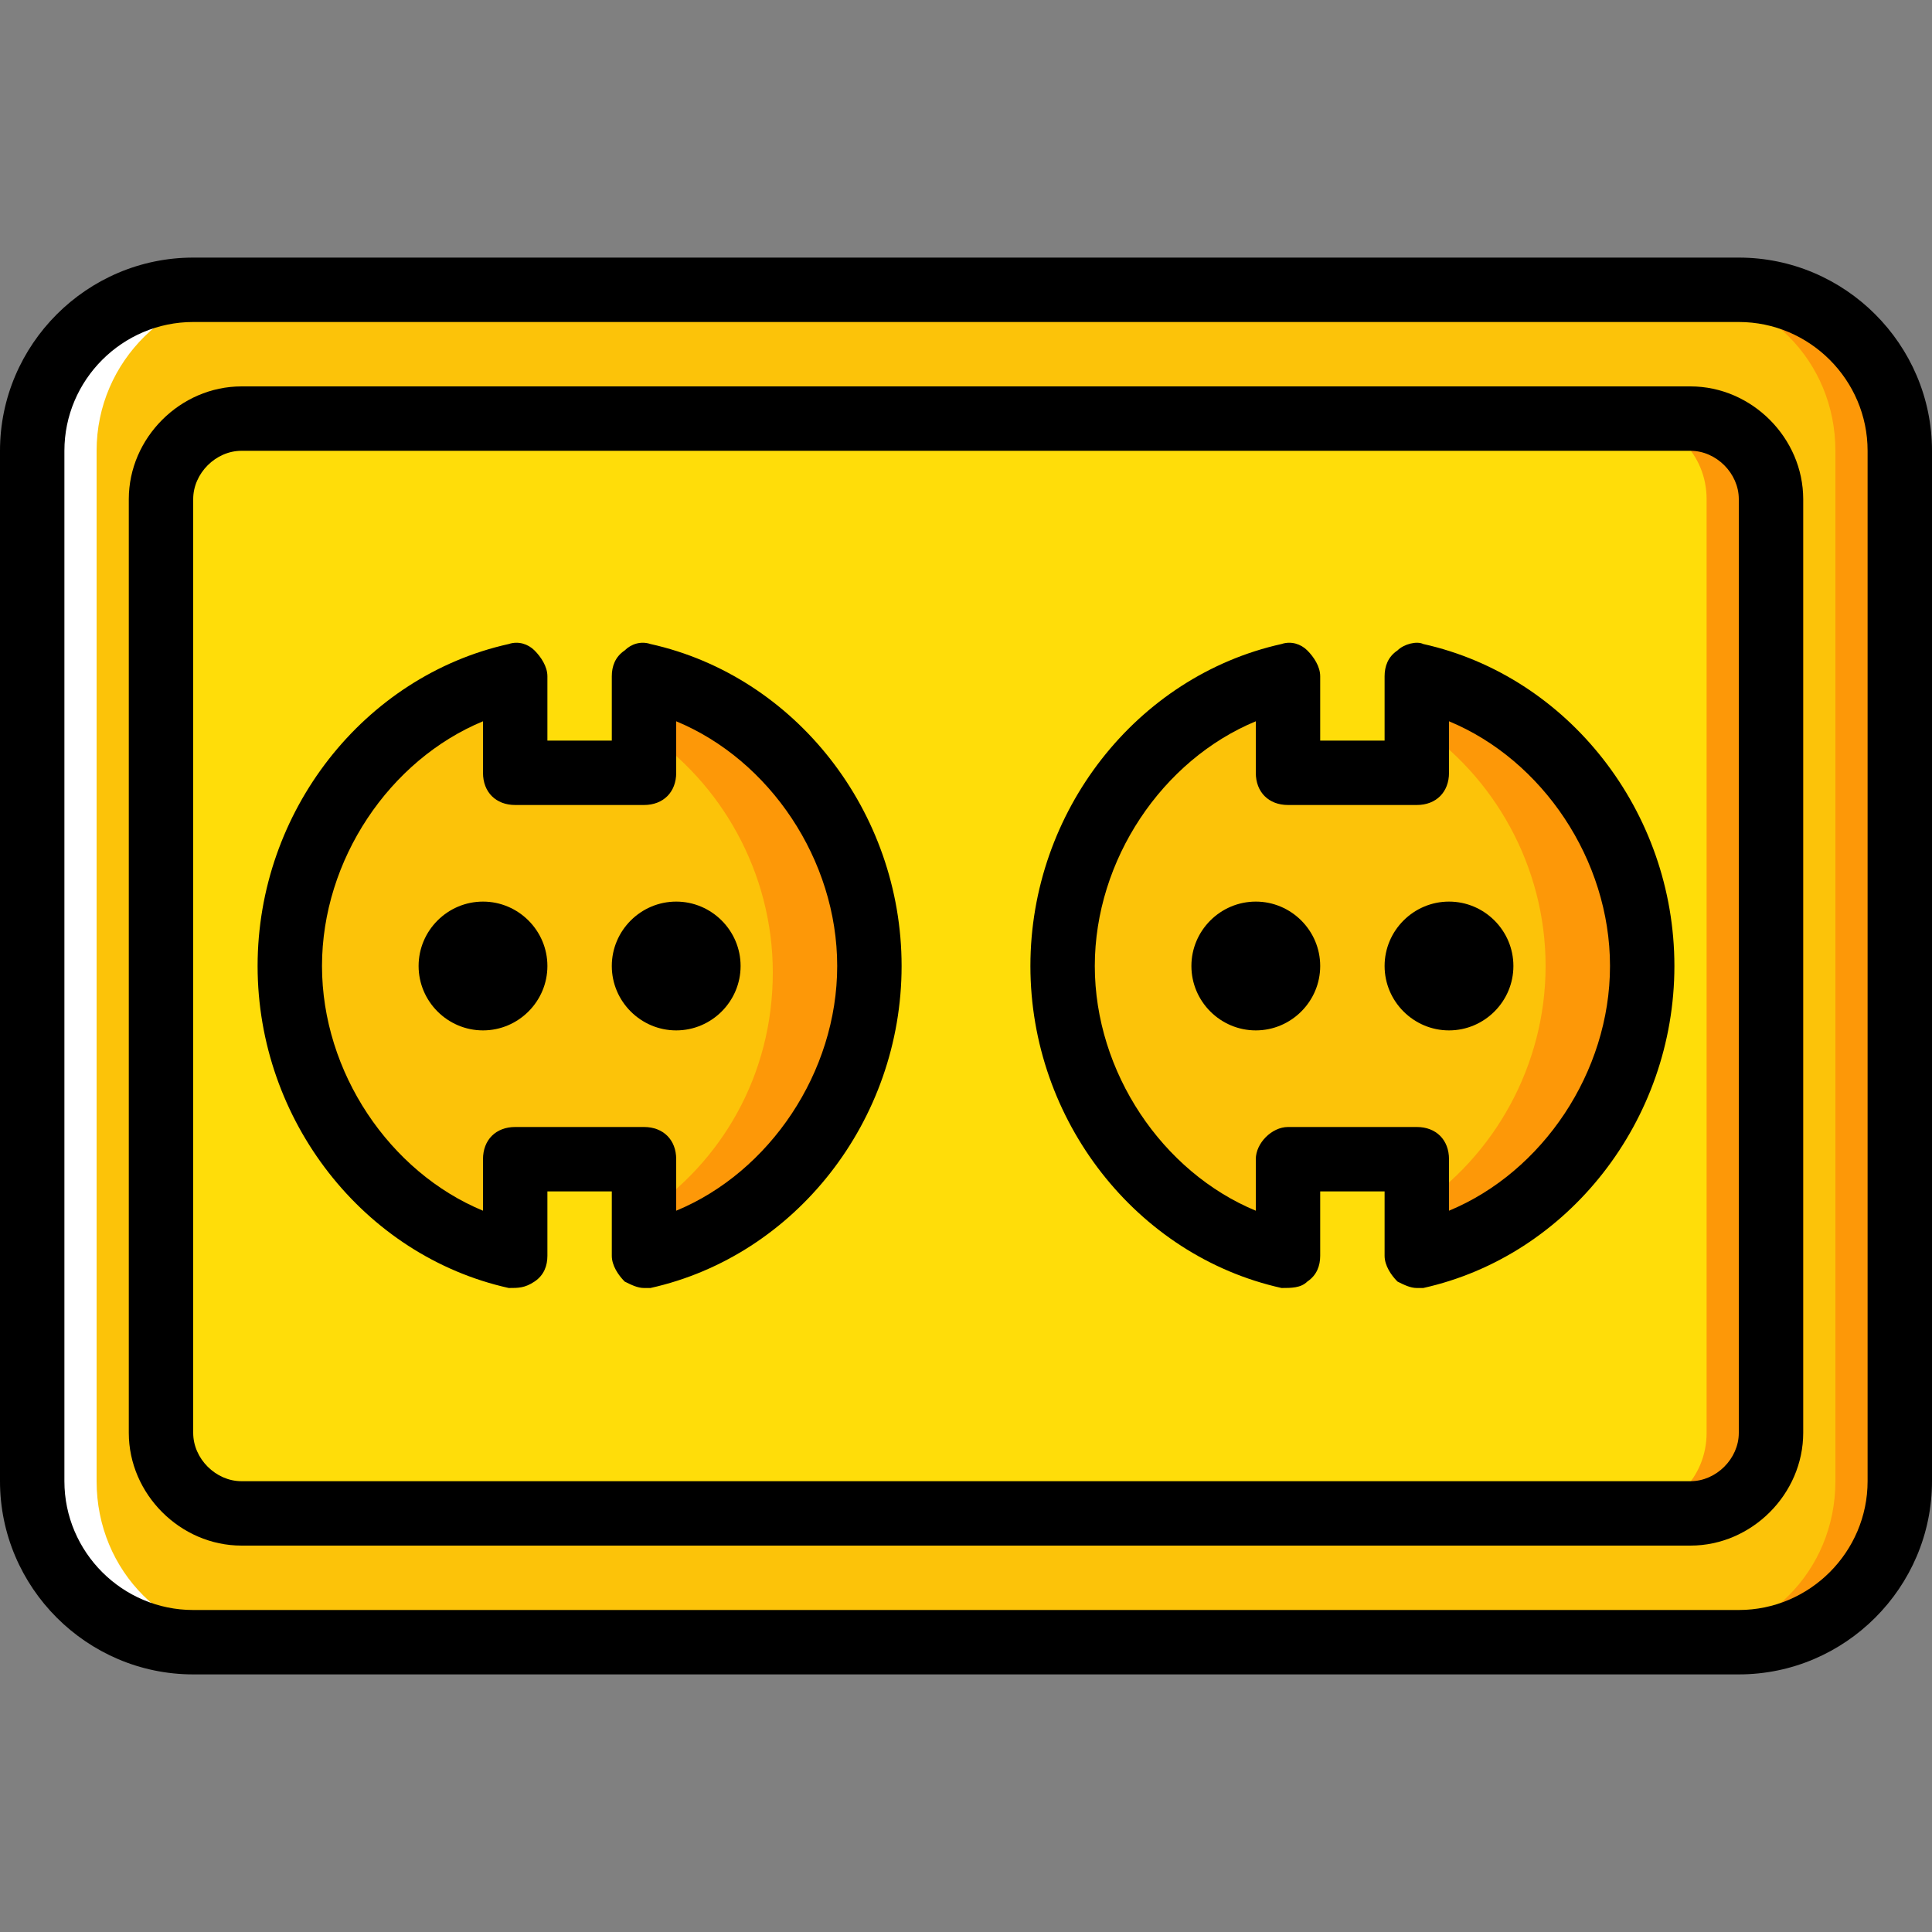
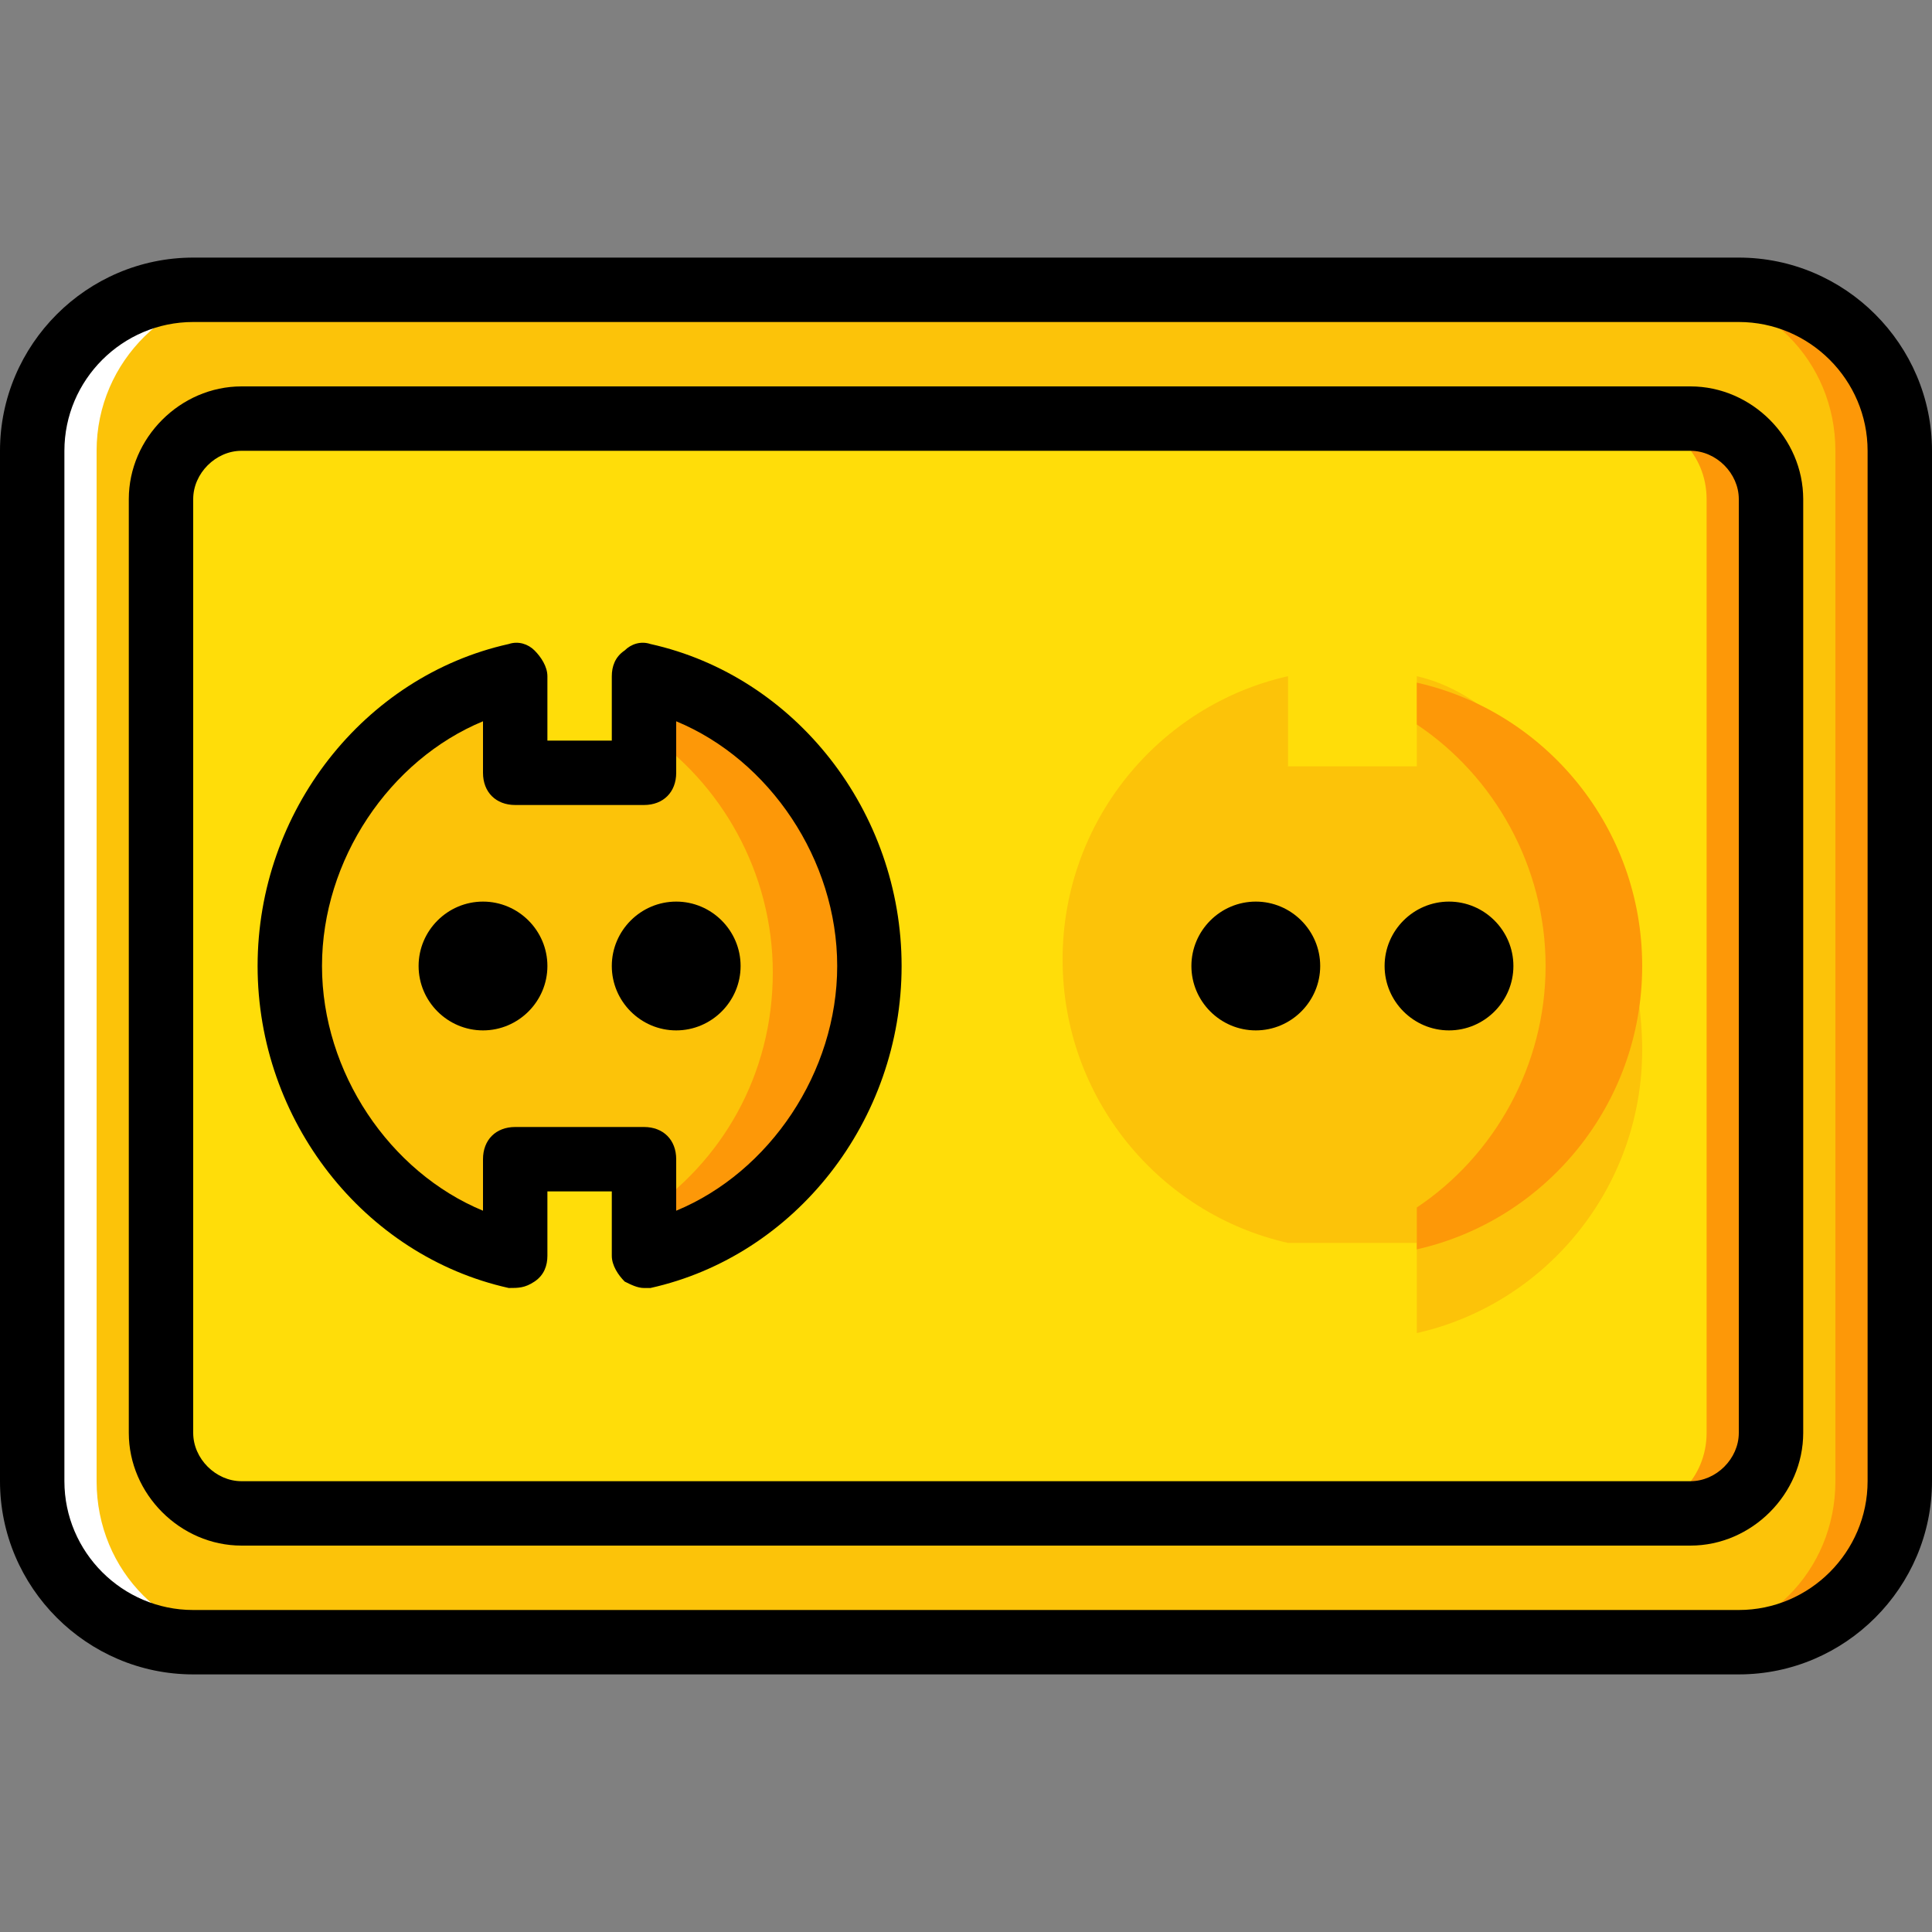
<svg xmlns="http://www.w3.org/2000/svg" height="800px" width="800px" version="1.1" id="Layer_1" viewBox="0 0 503.607 503.607" xml:space="preserve">
  <rect x="0" y="0" width="503.607" height="503.607" fill="#808080" stroke="none" />
  <g transform="translate(1 1)">
    <path style="fill:#FCC309;" d="M7.393,385.098v-268.59c0-23.502,18.466-41.967,41.967-41.967h402.885   c23.502,0,41.967,18.466,41.967,41.967v268.59c0,23.502-18.466,41.967-41.967,41.967H49.361   C26.698,427.066,7.393,408.6,7.393,385.098" />
    <path style="fill:#FD9808;" d="M452.246,74.541h-16.787c23.502,0,41.967,18.466,41.967,41.967v268.59   c0,23.502-18.466,41.967-41.967,41.967h16.787c23.502,0,41.967-18.466,41.967-41.967v-268.59   C494.213,93.007,475.747,74.541,452.246,74.541" />
    <path style="fill:#FFFFFF;" d="M49.361,74.541h16.787c-22.662,0-41.967,18.466-41.967,41.967v268.59   c0,23.502,18.466,41.967,41.967,41.967H49.361c-23.502,0-41.967-18.466-41.967-41.967v-268.59   C7.393,93.007,26.698,74.541,49.361,74.541" />
    <path style="fill:#FFDD09;" d="M61.951,108.115h377.705c11.751,0,20.984,9.233,20.984,20.984v243.41   c0,11.751-9.233,20.984-20.984,20.984H61.951c-11.751,0-20.984-9.233-20.984-20.984v-243.41   C40.967,117.348,50.2,108.115,61.951,108.115" />
    <path style="fill:#FD9808;" d="M448.049,108.115h-25.18c11.751,0,20.984,9.233,20.984,20.984v243.41   c0,11.751-9.233,20.984-20.984,20.984h25.18c11.751,0,20.984-9.233,20.984-20.984v-243.41   C469.033,117.348,459.8,108.115,448.049,108.115" />
-     <path style="fill:#FCC309;" d="M368.311,175.262v23.502h-33.574v-23.502c-33.574,7.554-58.754,37.77-58.754,73.862   s25.18,66.308,58.754,73.862v-23.502h33.574v23.502c33.574-7.554,58.754-37.77,58.754-73.862S401.885,182.816,368.311,175.262" />
+     <path style="fill:#FCC309;" d="M368.311,175.262v23.502h-33.574v-23.502c-33.574,7.554-58.754,37.77-58.754,73.862   s25.18,66.308,58.754,73.862h33.574v23.502c33.574-7.554,58.754-37.77,58.754-73.862S401.885,182.816,368.311,175.262" />
    <path style="fill:#FD9808;" d="M401.885,250.803c0-26.02-13.43-49.521-33.574-62.951v-10.911   c33.574,7.554,58.754,37.77,58.754,73.862s-25.18,66.308-58.754,73.862v-10.911C388.456,300.325,401.885,276.823,401.885,250.803" />
    <path style="fill:#FCC309;" d="M166.869,176.941v23.502h-33.574v-23.502c-33.574,7.554-58.754,37.77-58.754,73.862   s25.18,66.308,58.754,73.862v-23.502h33.574v23.502c33.574-7.554,58.754-37.771,58.754-73.862S200.443,184.495,166.869,176.941" />
    <path style="fill:#FD9808;" d="M200.443,252.482c0-26.02-13.43-49.521-33.574-62.951V178.62   c33.574,7.554,58.754,37.771,58.754,73.862s-25.18,66.308-58.754,73.862v-10.911C187.013,302.003,200.443,279.341,200.443,252.482" />
    <path d="M452.246,435.459H49.361C21.662,435.459-1,412.797-1,385.098v-268.59c0-27.698,22.662-50.361,50.361-50.361h402.885   c27.698,0,50.361,22.662,50.361,50.361v268.59C502.607,412.797,479.944,435.459,452.246,435.459z M49.361,82.934   c-18.466,0-33.574,15.108-33.574,33.574v268.59c0,18.466,15.108,33.574,33.574,33.574h402.885   c18.466,0,33.574-15.108,33.574-33.574v-268.59c0-18.466-15.108-33.574-33.574-33.574H49.361z" />
    <path d="M439.656,401.885H61.951c-15.948,0-29.377-13.43-29.377-29.377v-243.41c0-15.948,13.43-29.377,29.377-29.377h377.705   c15.948,0,29.377,13.43,29.377,29.377v243.41C469.033,388.456,455.603,401.885,439.656,401.885z M61.951,116.508   c-6.715,0-12.59,5.875-12.59,12.59v243.41c0,6.715,5.875,12.59,12.59,12.59h377.705c6.715,0,12.59-5.875,12.59-12.59v-243.41   c0-6.715-5.875-12.59-12.59-12.59H61.951z" />
    <path d="M343.131,250.803c0-9.233-7.554-16.787-16.787-16.787c-9.233,0-16.787,7.554-16.787,16.787   c0,9.233,7.554,16.787,16.787,16.787C335.577,267.59,343.131,260.036,343.131,250.803" />
    <path d="M393.492,250.803c0-9.233-7.554-16.787-16.787-16.787c-9.233,0-16.787,7.554-16.787,16.787   c0,9.233,7.554,16.787,16.787,16.787C385.938,267.59,393.492,260.036,393.492,250.803" />
-     <path d="M368.311,334.738c-1.679,0-3.357-0.839-5.036-1.679c-1.679-1.679-3.357-4.197-3.357-6.715v-16.787h-16.787v16.787   c0,2.518-0.839,5.036-3.357,6.715c-1.679,1.679-4.197,1.679-6.715,1.679c-37.77-8.393-65.469-43.646-65.469-83.934   s27.698-75.541,65.469-83.934c2.518-0.839,5.036,0,6.715,1.679c1.679,1.679,3.357,4.197,3.357,6.715v16.787h16.787v-16.787   c0-2.518,0.839-5.036,3.357-6.715c1.679-1.679,5.036-2.518,6.715-1.679c37.771,8.393,65.469,43.646,65.469,83.934   s-27.698,75.541-65.469,83.934C369.99,334.738,369.151,334.738,368.311,334.738z M334.738,292.77h33.574   c5.036,0,8.393,3.357,8.393,8.393v13.43c24.341-10.072,41.967-36.092,41.967-63.79s-17.626-53.718-41.967-63.79v13.43   c0,5.036-3.357,8.393-8.393,8.393h-33.574c-5.036,0-8.393-3.357-8.393-8.393v-13.43c-24.341,10.072-41.967,36.092-41.967,63.79   s17.626,53.718,41.967,63.79v-13.43C326.344,296.967,330.541,292.77,334.738,292.77z" />
    <path d="M141.689,250.803c0-9.233-7.554-16.787-16.787-16.787s-16.787,7.554-16.787,16.787c0,9.233,7.554,16.787,16.787,16.787   S141.689,260.036,141.689,250.803" />
    <path d="M192.049,250.803c0-9.233-7.554-16.787-16.787-16.787s-16.787,7.554-16.787,16.787c0,9.233,7.554,16.787,16.787,16.787   S192.049,260.036,192.049,250.803" />
    <path d="M166.869,334.738c-1.679,0-3.357-0.839-5.036-1.679c-1.679-1.679-3.357-4.197-3.357-6.715v-16.787h-16.787v16.787   c0,2.518-0.839,5.036-3.357,6.715c-2.518,1.679-4.197,1.679-6.715,1.679c-37.77-8.393-65.469-43.646-65.469-83.934   s27.698-75.541,65.469-83.934c2.518-0.839,5.036,0,6.715,1.679c1.679,1.679,3.357,4.197,3.357,6.715v16.787h16.787v-16.787   c0-2.518,0.839-5.036,3.357-6.715c1.679-1.679,4.197-2.518,6.715-1.679c37.77,8.393,65.469,43.646,65.469,83.934   s-27.698,75.541-65.469,83.934C168.548,334.738,167.708,334.738,166.869,334.738z M124.902,187.013   c-24.341,10.072-41.967,36.092-41.967,63.79s17.626,53.718,41.967,63.79v-13.43c0-5.036,3.357-8.393,8.393-8.393h33.574   c5.036,0,8.393,3.357,8.393,8.393v13.43c24.341-10.072,41.967-36.092,41.967-63.79s-17.626-53.718-41.967-63.79v13.43   c0,5.036-3.357,8.393-8.393,8.393h-33.574c-5.036,0-8.393-3.357-8.393-8.393V187.013z" />
  </g>
</svg>